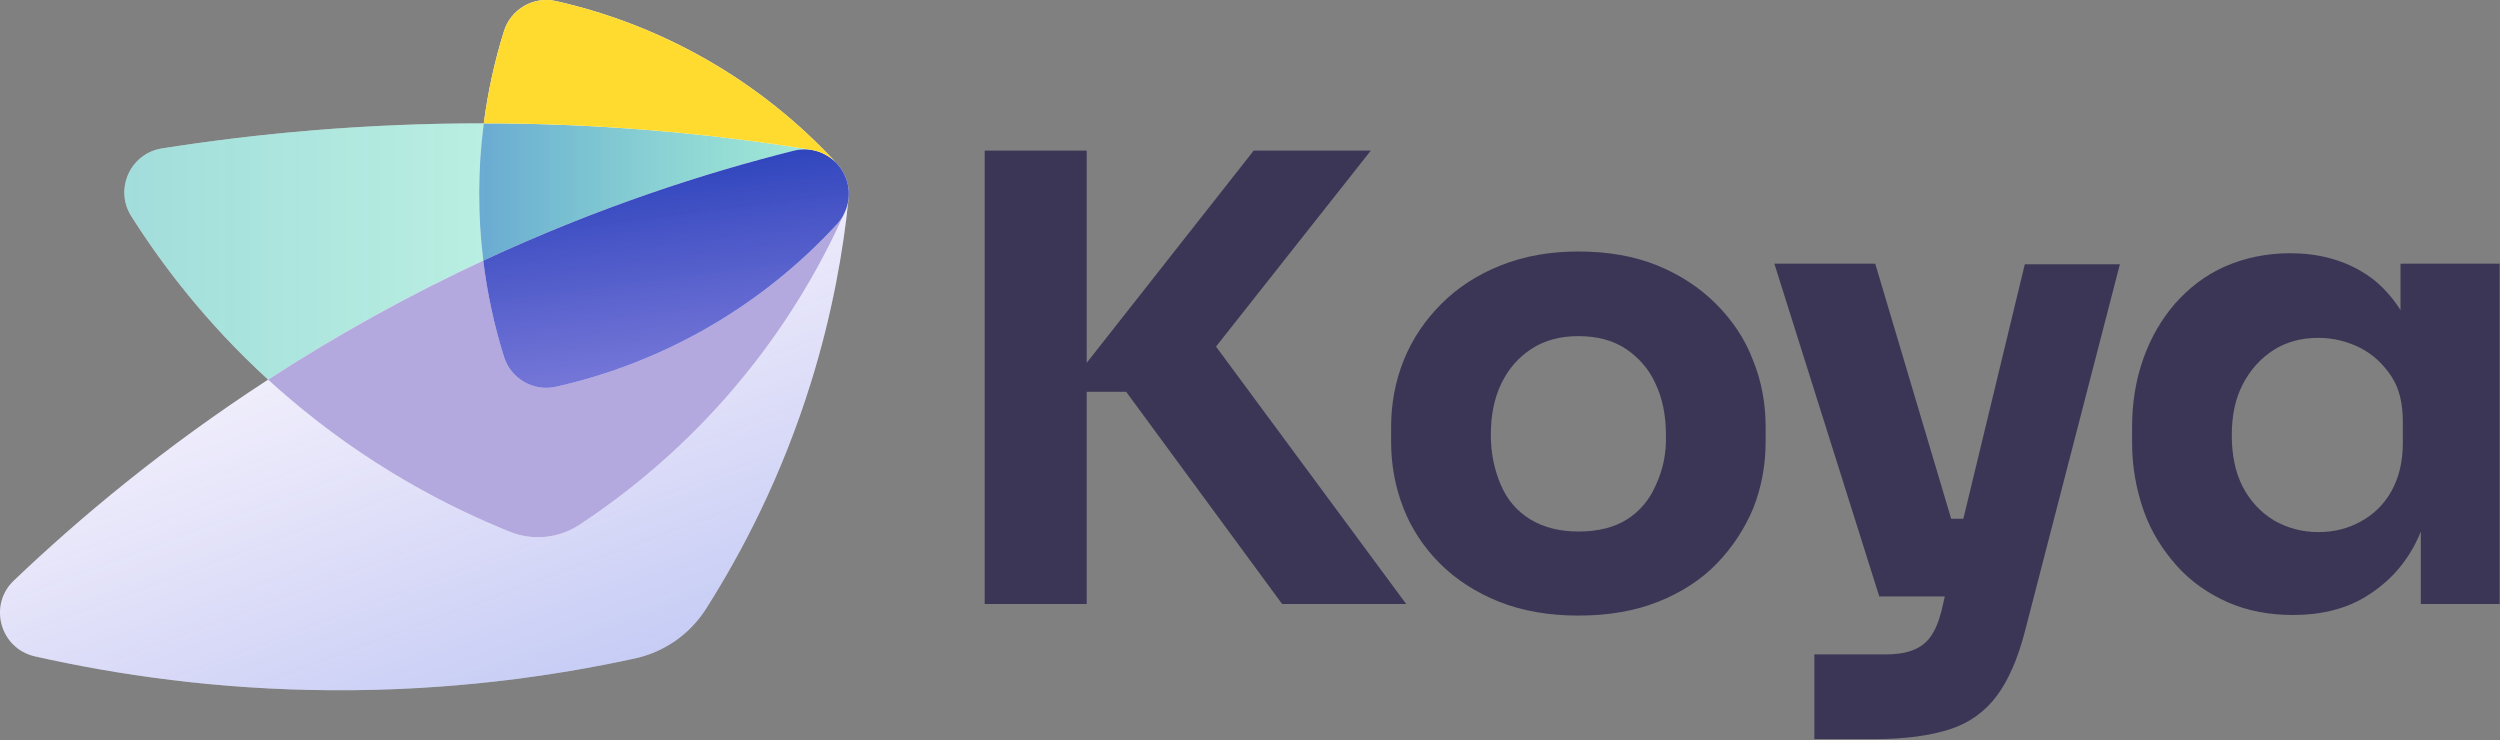
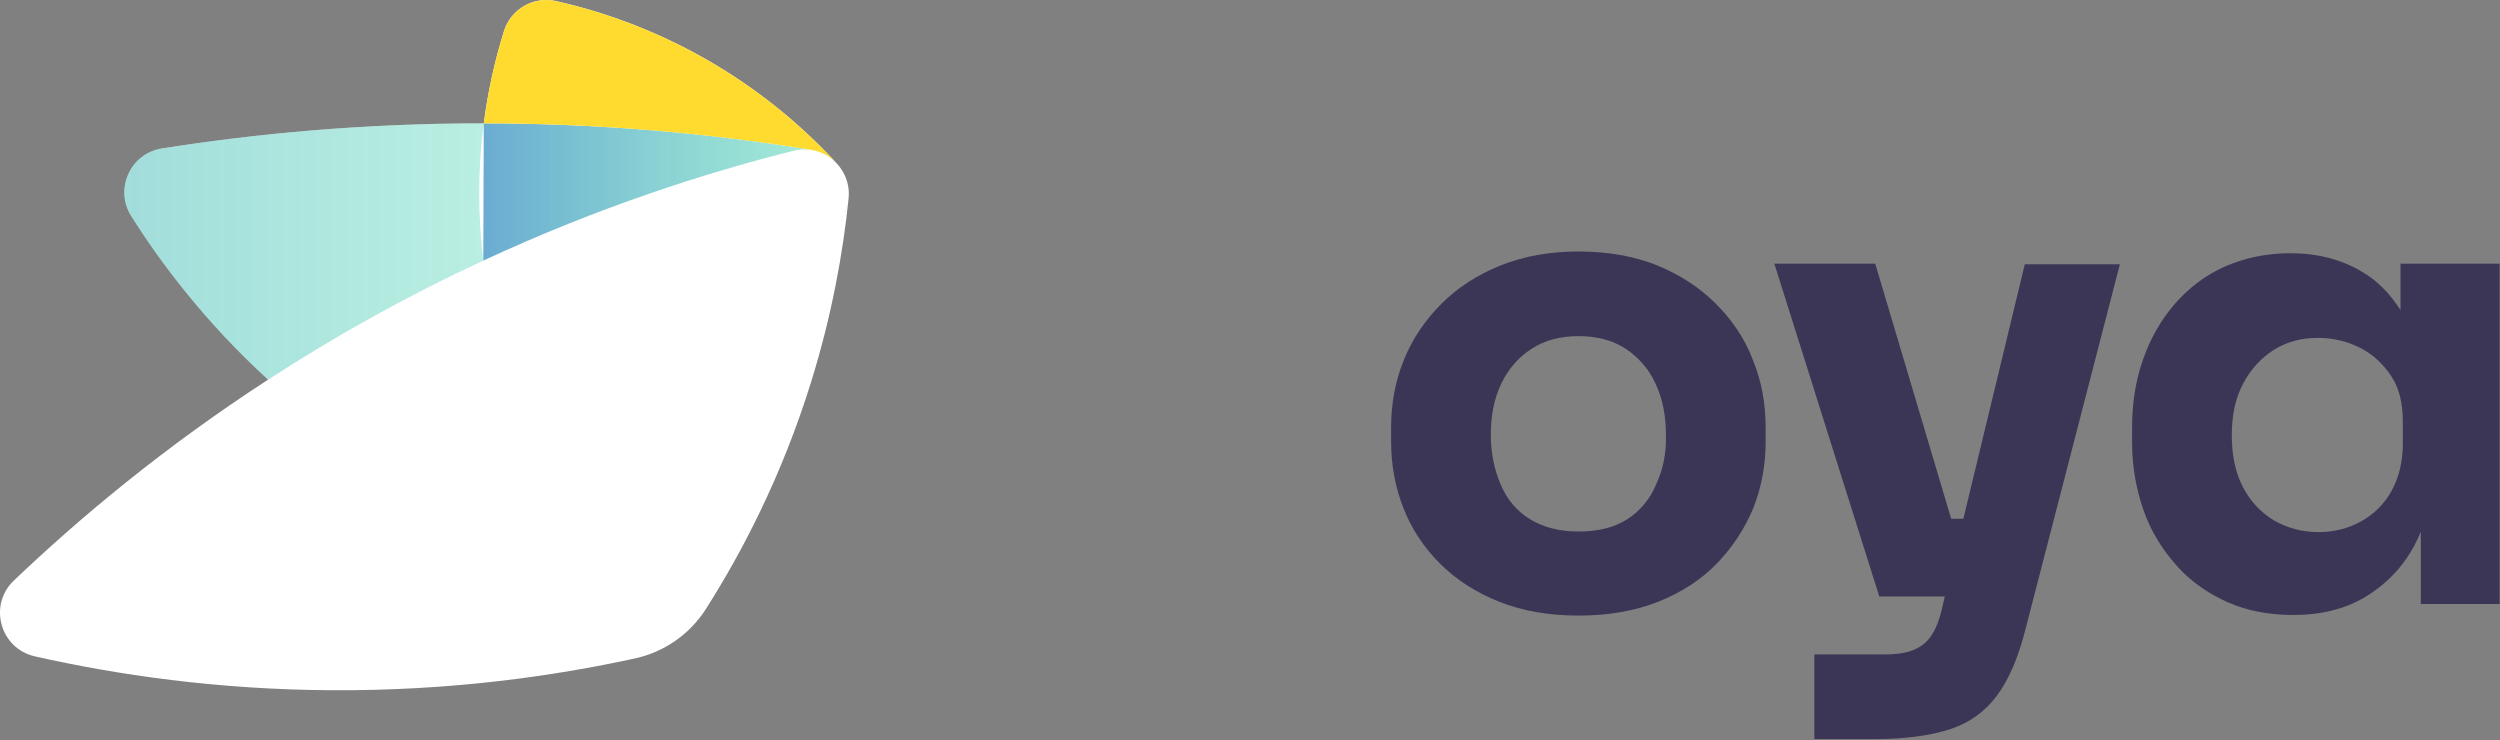
<svg xmlns="http://www.w3.org/2000/svg" width="277" height="82" viewBox="0 0 277 82" fill="none">
  <rect x="0" y="0" width="277" height="82" fill="#808080" stroke="none" />
-   <path d="M151.887 16.687H138.91L120.409 40.199V16.687H109.103V66.922H120.409V43.411H124.778L142.058 66.922H155.805L134.735 38.4L151.887 16.687Z" fill="#3C3656" />
  <path d="M190.109 33.646C188.31 31.847 186.126 30.434 183.621 29.406C181.051 28.378 178.16 27.864 174.884 27.864C171.736 27.864 168.846 28.378 166.276 29.406C163.706 30.434 161.522 31.847 159.723 33.646C157.925 35.444 156.512 37.5 155.548 39.877C154.584 42.254 154.135 44.759 154.135 47.329V48.935C154.135 51.504 154.584 53.946 155.484 56.258C156.383 58.571 157.732 60.627 159.531 62.425C161.329 64.224 163.514 65.637 166.083 66.665C168.653 67.693 171.608 68.207 174.884 68.207C178.225 68.207 181.18 67.693 183.749 66.665C186.319 65.637 188.503 64.224 190.237 62.425C191.972 60.627 193.321 58.571 194.284 56.258C195.184 53.946 195.633 51.504 195.633 48.935V47.329C195.633 44.695 195.184 42.254 194.22 39.877C193.321 37.5 191.908 35.444 190.109 33.646ZM183.492 53.689C182.786 55.359 181.693 56.644 180.28 57.543C178.867 58.442 177.068 58.892 174.884 58.892C172.828 58.892 171.03 58.442 169.552 57.543C168.075 56.644 166.983 55.359 166.276 53.689C165.569 52.018 165.184 50.22 165.184 48.164C165.184 45.98 165.569 44.117 166.34 42.511C167.111 40.905 168.203 39.62 169.681 38.657C171.158 37.693 172.893 37.243 174.884 37.243C176.94 37.243 178.674 37.693 180.152 38.657C181.565 39.62 182.721 40.905 183.428 42.511C184.199 44.117 184.584 46.044 184.584 48.164C184.648 50.22 184.263 52.018 183.492 53.689Z" fill="#3C3656" />
  <path d="M217.539 57.479H216.19L207.775 29.213H196.597L208.224 66.087H212.785H215.483L215.098 67.757C214.777 68.978 214.391 69.877 213.878 70.584C213.364 71.29 212.721 71.74 211.886 72.061C211.051 72.382 210.023 72.511 208.867 72.511H201.03V81.89H207.775C211.115 81.89 213.878 81.504 216.062 80.798C218.246 80.091 219.98 78.806 221.265 77.072C222.55 75.337 223.578 72.961 224.349 70.006L234.884 29.278H224.349L217.539 57.479Z" fill="#3C3656" />
  <path d="M265.976 29.213V34.352C264.82 32.553 263.407 31.076 261.608 30.048C259.424 28.763 256.79 28.057 253.771 28.057C251.137 28.057 248.696 28.571 246.512 29.534C244.327 30.498 242.529 31.911 240.987 33.645C239.445 35.444 238.289 37.436 237.454 39.812C236.619 42.189 236.233 44.695 236.233 47.393V48.999C236.233 51.697 236.683 54.202 237.518 56.579C238.353 58.956 239.638 60.947 241.18 62.682C242.721 64.416 244.649 65.765 246.833 66.729C249.017 67.692 251.458 68.142 254.092 68.142C257.111 68.142 259.809 67.5 262.057 66.151C264.306 64.802 266.169 62.939 267.518 60.433C267.775 59.919 268.032 59.406 268.225 58.892V66.922H276.961V29.213H265.976ZM266.233 49.127C266.233 51.183 265.783 52.982 264.948 54.459C264.113 55.937 262.957 57.029 261.544 57.8C260.13 58.571 258.589 58.956 256.918 58.956C255.055 58.956 253.449 58.506 251.972 57.671C250.494 56.772 249.338 55.551 248.503 53.945C247.668 52.339 247.282 50.412 247.282 48.228C247.282 46.044 247.668 44.181 248.503 42.575C249.338 40.969 250.494 39.684 251.908 38.785C253.321 37.885 254.991 37.436 256.854 37.436C258.524 37.436 260.066 37.821 261.479 38.528C262.893 39.234 264.049 40.326 264.948 41.675C265.848 43.025 266.233 44.695 266.233 46.75V49.127Z" fill="#3C3656" />
  <path fill-rule="evenodd" clip-rule="evenodd" d="M55.665 13.675C66.189 13.778 75.852 14.603 84.496 15.792C75.852 14.603 66.188 13.78 55.661 13.677C54.97 13.67 54.285 13.67 53.599 13.67L53.599 13.668C40.242 13.658 28.244 14.822 17.939 16.447C14.449 16.996 12.651 20.958 14.544 23.948C17.958 29.345 22.85 35.794 29.706 42.064C18.154 49.565 8.817 57.383 1.536 64.324C-1.325 67.053 0.015 71.857 3.867 72.725C12.937 74.767 24.059 76.409 36.767 76.478C49.876 76.553 61.256 74.936 70.357 72.953C73.606 72.246 76.44 70.266 78.226 67.456C82.23 61.157 86.642 52.736 89.883 42.283C92.201 34.809 93.417 27.912 94.025 21.999C94.027 21.987 94.027 21.975 94.027 21.963L94.023 21.991L94.02 22.018C94.015 22.069 94.008 22.119 94.001 22.17C93.922 22.731 93.749 23.281 93.479 23.792C91.114 29.049 87.616 35.325 82.429 41.691C76.157 49.389 69.495 54.668 64.195 58.152C62.106 59.527 59.517 59.889 57.15 59.157C59.517 59.887 62.105 59.527 64.195 58.153C69.495 54.666 76.159 49.387 82.428 41.691C87.616 35.325 91.111 29.05 93.478 23.792C93.303 24.126 93.09 24.443 92.834 24.735C93.089 24.443 93.302 24.125 93.477 23.794C93.501 23.74 93.526 23.685 93.551 23.631C93.576 23.576 93.601 23.522 93.625 23.468C93.814 23.04 93.936 22.606 93.999 22.172L94.001 22.155C94.007 22.111 94.013 22.068 94.018 22.023C94.025 21.968 94.03 21.913 94.032 21.857C94.039 21.757 94.044 21.656 94.046 21.553C94.051 21.514 94.051 21.478 94.051 21.445C94.051 21.322 94.044 21.198 94.034 21.075C94.033 21.066 94.033 21.055 94.032 21.045C94.031 21.035 94.031 21.025 94.03 21.015C94.018 20.883 93.999 20.751 93.975 20.619L93.974 20.618C93.97 20.594 93.965 20.571 93.96 20.55C93.939 20.437 93.912 20.326 93.884 20.216C93.881 20.207 93.879 20.198 93.877 20.19C93.873 20.172 93.868 20.154 93.862 20.137C93.831 20.024 93.793 19.916 93.752 19.806C93.74 19.771 93.727 19.736 93.713 19.701C93.708 19.687 93.702 19.673 93.697 19.659C93.656 19.558 93.613 19.458 93.565 19.359C93.552 19.329 93.537 19.3 93.521 19.271C93.512 19.254 93.502 19.236 93.493 19.218C93.453 19.141 93.412 19.064 93.367 18.987C93.359 18.975 93.353 18.963 93.346 18.951C93.332 18.927 93.318 18.903 93.302 18.879C93.233 18.769 93.158 18.661 93.082 18.555C93.067 18.536 93.055 18.52 93.041 18.5C92.953 18.383 92.857 18.267 92.756 18.157C92.743 18.143 92.73 18.129 92.717 18.115C92.704 18.101 92.69 18.087 92.677 18.073C91.514 16.859 89.75 16.245 87.925 16.701C78.116 19.163 66.32 22.944 53.547 28.876C53.547 28.875 53.547 28.875 53.547 28.875C52.829 29.208 52.107 29.549 51.383 29.896C52.107 29.549 52.828 29.208 53.547 28.875C53.062 24.93 52.967 20.95 53.26 16.993C52.968 20.95 53.063 24.93 53.547 28.874C66.321 22.942 78.118 19.16 87.927 16.698C89.751 16.24 91.516 16.857 92.679 18.071C92.666 18.057 92.653 18.043 92.639 18.029C92.626 18.015 92.613 18.002 92.6 17.987L92.588 17.975C84.297 9.021 73.489 2.791 61.595 0.119C59.112 -0.44 56.599 1.014 55.84 3.45C54.794 6.8 54.049 10.22 53.602 13.668C54.286 13.668 54.971 13.67 55.665 13.675ZM51.383 29.896C50.072 30.525 48.752 31.175 47.423 31.85C48.752 31.175 50.072 30.525 51.383 29.896ZM47.423 31.85C45.447 32.853 43.454 33.908 41.444 35.02C40.098 35.764 38.776 36.516 37.478 37.275C38.776 36.516 40.097 35.764 41.443 35.02C43.453 33.908 45.447 32.853 47.423 31.85ZM29.709 42.064C30.065 41.833 30.424 41.602 30.784 41.371C30.424 41.602 30.066 41.833 29.71 42.064L29.709 42.064Z" fill="white" />
-   <path opacity="0.55" d="M94.001 22.17C93.922 22.731 93.749 23.281 93.479 23.792C91.114 29.049 87.616 35.325 82.429 41.691C76.157 49.389 69.495 54.668 64.195 58.153C61.912 59.655 59.032 59.947 56.497 58.925C49.72 56.197 40.657 51.573 31.582 43.731C30.941 43.176 30.319 42.62 29.708 42.063C18.156 49.564 8.817 57.382 1.536 64.324C-1.325 67.053 0.015 71.857 3.867 72.726C12.937 74.768 24.059 76.409 36.767 76.479C49.876 76.553 61.256 74.936 70.357 72.954C73.606 72.246 76.44 70.266 78.226 67.456C82.23 61.157 86.642 52.736 89.883 42.284C92.201 34.809 93.417 27.912 94.025 21.999C94.027 21.987 94.027 21.975 94.027 21.963C94.025 21.983 94.022 21.999 94.02 22.019C94.015 22.069 94.008 22.119 94.001 22.17Z" fill="url(#paint0_linear)" fill-opacity="0.6" />
  <path opacity="0.6" d="M53.547 28.875C52.926 23.823 52.943 18.715 53.599 13.668C40.242 13.658 28.244 14.822 17.939 16.447C14.449 16.996 12.651 20.958 14.544 23.948C17.958 29.345 22.851 35.795 29.707 42.066C33.393 39.673 37.302 37.309 41.444 35.02C45.551 32.748 49.597 30.71 53.547 28.875Z" fill="url(#paint1_linear)" />
-   <path d="M56.497 58.925C59.032 59.945 61.912 59.655 64.195 58.153C69.495 54.666 76.16 49.387 82.429 41.691C87.616 35.325 91.111 29.05 93.479 23.792C93.287 24.157 93.05 24.502 92.761 24.817C84.447 33.868 73.572 40.162 61.596 42.855C59.113 43.414 56.6 41.96 55.841 39.524C54.752 36.035 53.991 32.469 53.548 28.874C49.596 30.71 45.553 32.748 41.445 35.02C37.303 37.309 33.395 39.67 29.708 42.065C30.318 42.622 30.941 43.179 31.582 43.733C40.657 51.573 49.72 56.197 56.497 58.925Z" fill="#B3A9DE" />
-   <path opacity="0.8" d="M53.548 28.874C66.321 22.942 78.118 19.16 87.928 16.698C89.752 16.24 91.516 16.857 92.679 18.071C92.653 18.042 92.627 18.016 92.6 17.987C91.897 17.279 90.968 16.775 89.888 16.6C79.937 14.987 68.435 13.802 55.662 13.677C54.97 13.67 54.285 13.67 53.598 13.67C52.945 18.714 52.928 23.823 53.548 28.874Z" fill="url(#paint2_linear)" />
-   <path d="M94.051 21.445C94.051 21.323 94.044 21.198 94.035 21.075C94.032 21.056 94.032 21.035 94.03 21.015C94.018 20.884 93.999 20.752 93.975 20.619C93.97 20.596 93.965 20.572 93.96 20.55C93.939 20.437 93.912 20.327 93.884 20.216C93.877 20.19 93.872 20.164 93.862 20.137C93.831 20.024 93.793 19.916 93.752 19.806C93.735 19.758 93.716 19.71 93.697 19.66C93.656 19.559 93.613 19.458 93.565 19.36C93.544 19.312 93.517 19.266 93.494 19.218C93.453 19.141 93.412 19.064 93.367 18.988C93.345 18.952 93.326 18.916 93.302 18.88C93.233 18.769 93.158 18.661 93.082 18.556C93.067 18.537 93.055 18.52 93.041 18.501C92.953 18.383 92.857 18.268 92.756 18.157C92.73 18.129 92.704 18.102 92.677 18.073C91.514 16.859 89.75 16.245 87.926 16.701C78.116 19.163 66.319 22.945 53.546 28.877C53.986 32.471 54.75 36.035 55.839 39.526C56.598 41.962 59.111 43.416 61.594 42.857C73.57 40.165 84.445 33.87 92.759 24.819C93.048 24.505 93.285 24.157 93.477 23.794C93.525 23.686 93.577 23.576 93.625 23.468C93.814 23.041 93.936 22.606 93.999 22.172C94.006 22.122 94.013 22.074 94.018 22.023C94.025 21.968 94.03 21.913 94.032 21.858C94.039 21.757 94.044 21.656 94.046 21.553C94.051 21.515 94.051 21.479 94.051 21.445Z" fill="url(#paint3_linear)" />
+   <path opacity="0.8" d="M53.548 28.874C66.321 22.942 78.118 19.16 87.928 16.698C89.752 16.24 91.516 16.857 92.679 18.071C92.653 18.042 92.627 18.016 92.6 17.987C91.897 17.279 90.968 16.775 89.888 16.6C79.937 14.987 68.435 13.802 55.662 13.677C54.97 13.67 54.285 13.67 53.598 13.67Z" fill="url(#paint2_linear)" />
  <path d="M89.888 16.6C90.97 16.775 91.896 17.282 92.6 17.987C84.308 9.027 73.495 2.793 61.596 0.119C59.113 -0.44 56.6 1.014 55.841 3.45C54.795 6.8 54.05 10.22 53.603 13.668C54.287 13.668 54.972 13.67 55.666 13.675C68.435 13.8 79.937 14.988 89.888 16.6Z" fill="#FFDB2F" />
  <defs>
    <linearGradient id="paint0_linear" x1="71.558" y1="15.296" x2="91.186" y2="68.161" gradientUnits="userSpaceOnUse">
      <stop stop-color="#725ADF" stop-opacity="0.16" />
      <stop offset="1" stop-color="#4960DE" />
    </linearGradient>
    <linearGradient id="paint1_linear" x1="-0.753" y1="27.812" x2="53.479" y2="27.812" gradientUnits="userSpaceOnUse">
      <stop stop-color="#0D9EA7" stop-opacity="0.71" />
      <stop offset="1" stop-color="#1AC79E" stop-opacity="0.51" />
    </linearGradient>
    <linearGradient id="paint2_linear" x1="27.059" y1="20.858" x2="88.94" y2="20.858" gradientUnits="userSpaceOnUse">
      <stop stop-color="#0E43CA" />
      <stop offset="1" stop-color="#1AC79E" stop-opacity="0.51" />
    </linearGradient>
    <linearGradient id="paint3_linear" x1="74.339" y1="72.309" x2="67.537" y2="18.993" gradientUnits="userSpaceOnUse">
      <stop stop-color="#664CDB" stop-opacity="0.4" />
      <stop offset="1" stop-color="#2F45BD" />
    </linearGradient>
  </defs>
</svg>